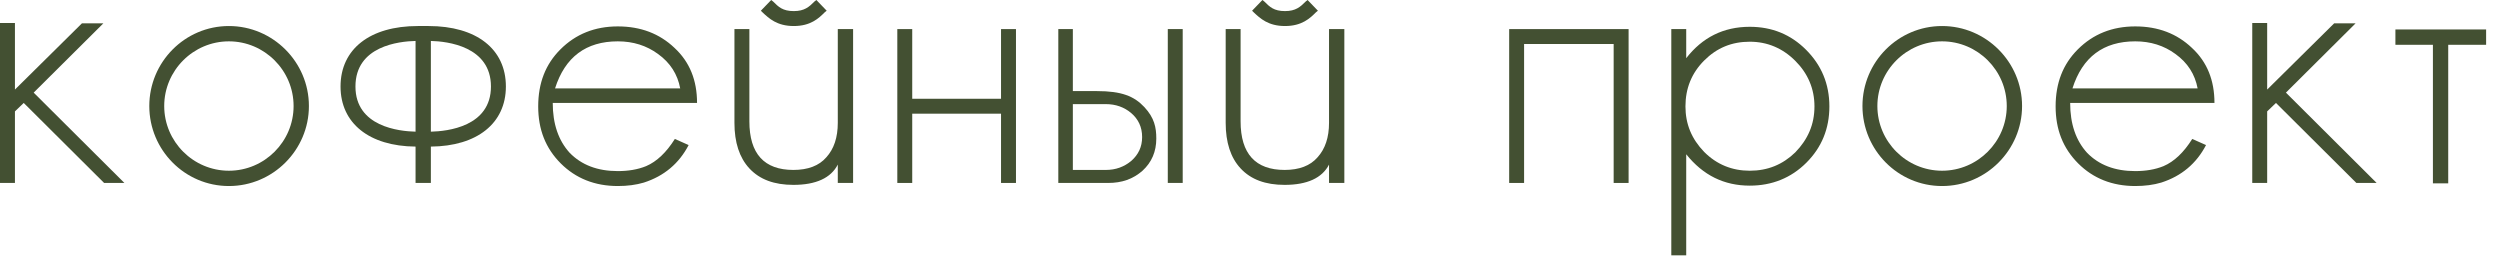
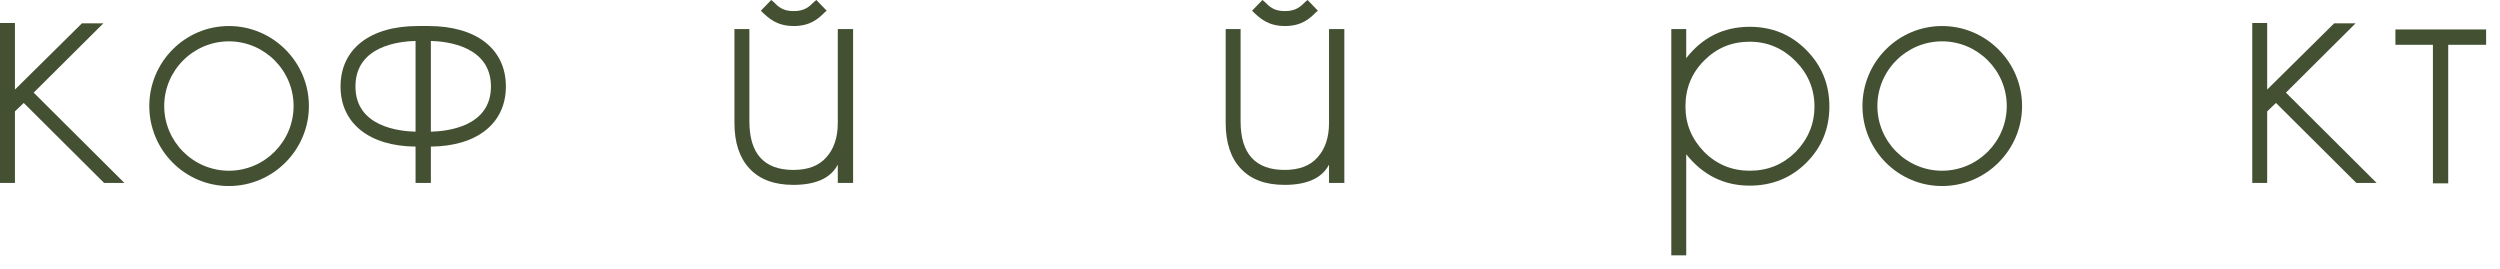
<svg xmlns="http://www.w3.org/2000/svg" width="121" height="13" viewBox="0 0 121 13" fill="none">
  <path d="M1.63 4.483L6.021 8.855H5.039L1.149 4.983L0.723 5.391V8.855H0V1.112H0.723V4.335L3.965 1.13H5.002L1.63 4.483Z" fill="#435032" />
  <path d="M11.079 1.26C13.209 1.26 14.951 3.001 14.951 5.132C14.951 7.262 13.209 9.004 11.079 9.004C8.948 9.004 7.226 7.262 7.226 5.132C7.226 3.001 8.948 1.26 11.079 1.26ZM11.079 8.263C12.802 8.263 14.21 6.855 14.21 5.132C14.21 3.409 12.802 2.001 11.079 2.001C9.356 2.001 7.948 3.409 7.948 5.132C7.948 6.855 9.356 8.263 11.079 8.263Z" fill="#435032" />
  <path d="M20.742 1.26C23.058 1.26 24.485 2.371 24.485 4.187C24.485 5.965 23.095 7.077 20.854 7.095V8.855H20.113V7.095C17.871 7.077 16.482 5.965 16.482 4.187C16.482 2.371 17.908 1.26 20.224 1.26H20.742ZM20.113 6.373V1.982C19.316 2.001 17.204 2.223 17.204 4.187C17.204 6.132 19.316 6.354 20.113 6.373ZM20.854 6.373C21.65 6.354 23.762 6.132 23.762 4.187C23.762 2.242 21.65 2.001 20.854 1.982V6.373Z" fill="#435032" />
-   <path d="M31.273 8.04C31.792 7.818 32.255 7.373 32.663 6.725L33.33 7.021C32.867 7.911 32.144 8.522 31.162 8.837C30.792 8.948 30.366 9.004 29.902 9.004C28.791 9.004 27.865 8.633 27.142 7.911C26.401 7.169 26.049 6.262 26.049 5.15C26.049 4.02 26.401 3.112 27.124 2.39C27.865 1.649 28.791 1.278 29.902 1.278C31.014 1.278 31.922 1.63 32.644 2.316C33.385 3.001 33.737 3.89 33.737 4.983H26.753C26.753 6.002 27.031 6.799 27.568 7.392C28.143 7.985 28.921 8.281 29.902 8.281C30.403 8.281 30.866 8.207 31.273 8.04ZM29.902 2.001C28.365 2.001 27.346 2.76 26.864 4.279H32.922C32.793 3.594 32.441 3.038 31.848 2.612C31.292 2.205 30.644 2.001 29.902 2.001Z" fill="#435032" />
  <path d="M38.419 1.26C37.604 1.26 37.215 0.889 36.9 0.593L36.826 0.519L37.326 0L37.419 0.074C37.678 0.333 37.882 0.537 38.419 0.537C38.938 0.537 39.16 0.333 39.419 0.074L39.512 0L40.012 0.519L39.919 0.593C39.623 0.889 39.234 1.26 38.419 1.26ZM40.549 1.408H41.29V8.855H40.549V7.966C40.216 8.615 39.493 8.948 38.4 8.948C37.474 8.948 36.77 8.689 36.27 8.151C35.788 7.633 35.547 6.892 35.547 5.947V1.408H36.27V5.873C36.27 7.447 36.992 8.225 38.4 8.225C39.104 8.225 39.642 8.022 39.994 7.614C40.364 7.207 40.549 6.651 40.549 5.947V1.408Z" fill="#435032" />
-   <path d="M48.45 1.408H49.173V8.855H48.45V5.502H44.152V8.855H43.43V1.408H44.152V4.78H48.45V1.408Z" fill="#435032" />
-   <path d="M53.093 4.409C54.279 4.409 54.89 4.65 55.391 5.187C55.872 5.706 55.965 6.169 55.965 6.706C55.965 7.336 55.743 7.855 55.298 8.263C54.835 8.67 54.298 8.855 53.631 8.855H51.222V1.408H51.926V4.409H53.093ZM54.761 7.781C55.094 7.484 55.279 7.114 55.279 6.632C55.279 6.151 55.094 5.762 54.742 5.465C54.409 5.187 54.001 5.039 53.52 5.039H51.926V8.225H53.52C54.001 8.225 54.409 8.077 54.761 7.781ZM57.243 8.855H56.521V1.408H57.243V8.855Z" fill="#435032" />
  <path d="M62.194 1.26C61.379 1.26 60.99 0.889 60.675 0.593L60.601 0.519L61.101 0L61.194 0.074C61.453 0.333 61.657 0.537 62.194 0.537C62.713 0.537 62.935 0.333 63.195 0.074L63.287 0L63.787 0.519L63.695 0.593C63.398 0.889 63.009 1.26 62.194 1.26ZM64.325 1.408H65.066V8.855H64.325V7.966C63.991 8.615 63.269 8.948 62.176 8.948C61.249 8.948 60.545 8.689 60.045 8.151C59.563 7.633 59.323 6.892 59.323 5.947V1.408H60.045V5.873C60.045 7.447 60.768 8.225 62.176 8.225C62.88 8.225 63.417 8.022 63.769 7.614C64.139 7.207 64.325 6.651 64.325 5.947V1.408Z" fill="#435032" />
-   <path d="M73.044 1.408H78.824V8.855H78.101V2.13H73.766V8.855H73.044V1.408Z" fill="#435032" />
  <path d="M87.412 2.408C88.153 3.149 88.542 4.057 88.542 5.15C88.542 6.225 88.171 7.132 87.43 7.873C86.689 8.614 85.763 8.985 84.689 8.985C83.447 8.985 82.428 8.485 81.613 7.466V12.357H80.891V1.408H81.613V2.816C82.391 1.816 83.41 1.297 84.689 1.297C85.763 1.297 86.671 1.667 87.412 2.408ZM86.893 7.373C87.504 6.743 87.82 6.021 87.82 5.15C87.82 4.298 87.504 3.557 86.893 2.946C86.282 2.334 85.541 2.019 84.689 2.019C83.818 2.019 83.095 2.316 82.484 2.927C81.873 3.538 81.576 4.279 81.576 5.15C81.576 6.002 81.873 6.725 82.484 7.355C83.095 7.966 83.836 8.263 84.689 8.263C85.559 8.263 86.282 7.966 86.893 7.373Z" fill="#435032" />
  <path d="M93.996 1.26C96.127 1.26 97.868 3.001 97.868 5.132C97.868 7.262 96.127 9.004 93.996 9.004C91.866 9.004 90.143 7.262 90.143 5.132C90.143 3.001 91.866 1.26 93.996 1.26ZM93.996 8.263C95.719 8.263 97.127 6.855 97.127 5.132C97.127 3.409 95.719 2.001 93.996 2.001C92.273 2.001 90.865 3.409 90.865 5.132C90.865 6.855 92.273 8.263 93.996 8.263Z" fill="#435032" />
-   <path d="M104.716 8.04C105.235 7.818 105.698 7.373 106.105 6.725L106.772 7.021C106.309 7.911 105.587 8.522 104.605 8.837C104.234 8.948 103.808 9.004 103.345 9.004C102.234 9.004 101.307 8.633 100.585 7.911C99.844 7.169 99.492 6.262 99.492 5.15C99.492 4.02 99.844 3.112 100.566 2.39C101.307 1.649 102.234 1.278 103.345 1.278C104.457 1.278 105.364 1.63 106.087 2.316C106.828 3.001 107.18 3.89 107.18 4.983H100.196C100.196 6.002 100.474 6.799 101.011 7.392C101.585 7.985 102.363 8.281 103.345 8.281C103.845 8.281 104.308 8.207 104.716 8.04ZM103.345 2.001C101.807 2.001 100.789 2.76 100.307 4.279H106.365C106.235 3.594 105.883 3.038 105.29 2.612C104.735 2.205 104.086 2.001 103.345 2.001Z" fill="#435032" />
  <path d="M110.639 4.483L115.029 8.855H114.048L110.157 4.983L109.731 5.391V8.855H109.009V1.112H109.731V4.335L112.973 1.13H114.01L110.639 4.483Z" fill="#435032" />
  <path d="M115.938 1.426H120.328V2.168H118.494V8.874H117.753V2.168H115.938V1.426Z" fill="#435032" />
</svg>